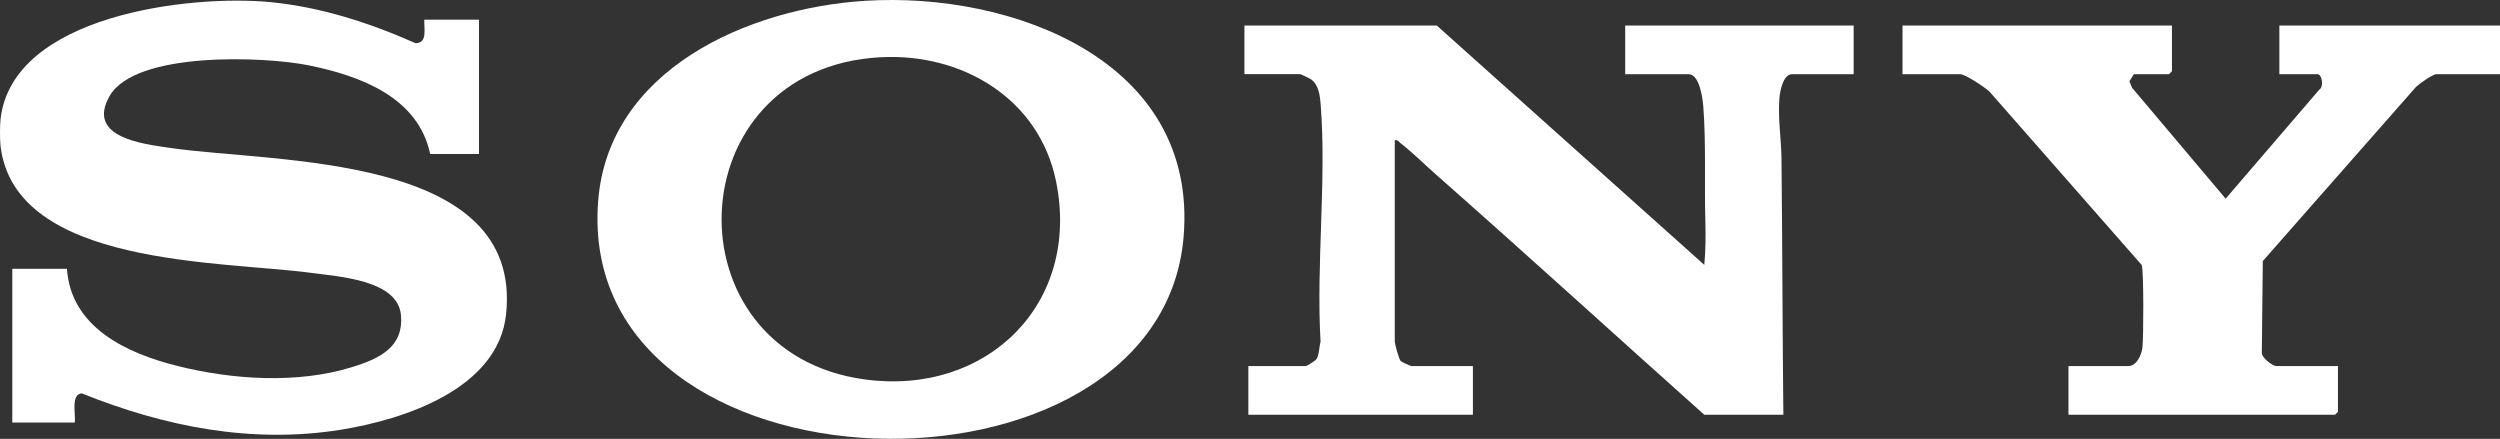
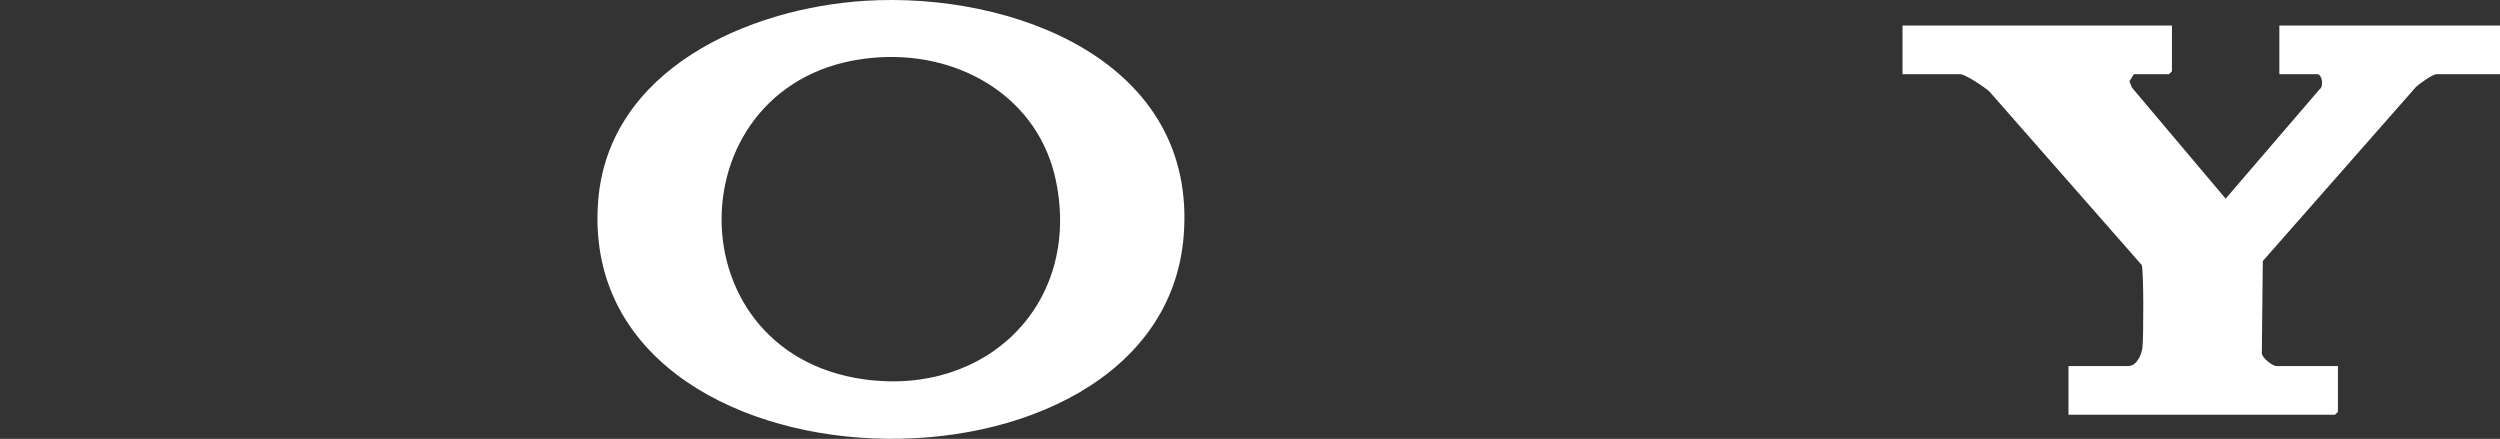
<svg xmlns="http://www.w3.org/2000/svg" id="Layer_2" data-name="Layer 2" viewBox="0 0 1279 224.51">
  <rect x="0" y="0" width="1279" height="224.51" fill="#333333" stroke="none" />
  <defs>
    <style> .cls-1 { fill: #fff; } </style>
  </defs>
  <g id="Layer_1-2" data-name="Layer 1">
    <g>
-       <path class="cls-1" d="M.29,60.85C6.43,7.66,97.3-2.95,138.65,1.12c25.71,2.53,50.51,10.61,73.95,20.98,6.31-.02,4.22-7.62,4.48-12.02h27.97v68.7h-24.97c-6.12-29.09-35.81-39.98-61.93-45.31-22.69-4.63-88.97-7.41-102.12,15.73-12.03,21.18,17.16,24.45,30.82,26.45,53.83,7.91,180.79,2.57,172.06,85.14-4.04,38.22-52.32,53.9-84.58,59.07-45.65,7.31-90.27-1.61-132.55-18.63-5.71.55-2.92,11.1-3.53,14.94H6.29v-78.65h27.97c2.01,30.08,30.69,43.25,56.52,49.71,28.12,7.03,61.4,9.25,89.35.58,13.75-4.26,26.68-10.1,24.96-26.9-1.8-17.62-31.66-19.39-45.58-21.27C113.44,133.4,7.7,136.51.29,74.79c-.4-3.32-.38-10.61,0-13.94Z" />
-       <path class="cls-1" d="M735.05,13.06l136.87,122.45c.69-7.38.75-15.01.54-22.44-.54-19.18.41-39.6-1.06-58.68-.31-4-1.91-16.44-7.48-16.44h-32.47V13.06h116.88v24.89h-31.47c-4.69,0-6.25,8.86-6.53,12.41-.8,10.33.97,20.73,1.08,30.86.46,43.73.5,87.26.96,130.96h-40.46c-45.83-40.92-91.26-82.35-137.35-122.97-5.57-4.91-12.34-11.61-17.99-15.92-1.01-.77-1.26-1.92-3-1.49v103.04c0,1.13,2.12,8.77,2.94,9.75.56.66,5.16,2.69,5.56,2.69h31.47v24.89h-114.88v-24.89h29.47c.48,0,4.86-2.73,5.4-3.58,1.42-2.21,1.32-6.28,2.07-8.88-2.3-39.46,3.12-82.44.05-121.48-.36-4.61-1.05-10.07-5.07-12.87-.7-.48-5.1-2.53-5.46-2.53h-28.47V13.06h98.4Z" />
      <path class="cls-1" d="M442.64.41c75.18-4.7,170.29,30.61,162.91,120.54-11.83,144.2-311.18,137.36-299.56-17.78C311.07,35.52,382.84,4.15,442.64.41ZM450.63,29.28c-104.88,5.45-109.45,151.14-8.16,164.85,62.41,8.45,110.64-38.73,97.79-101.44-8.66-42.24-47.96-65.58-89.63-63.41Z" />
      <path class="cls-1" d="M1111.17,13.06v23.4l-1.5,1.49h-17.98l-2.28,3.65,1.33,3.26,47.9,56.78,47.9-55.77c2.56-1.67,1.34-7.92-.94-7.92h-19.48V13.06h112.89v24.89h-32.47c-1.99,0-8.72,4.84-10.48,6.48l-78.41,89.12-.5,47.25c.24,2.45,5.59,6.49,7.47,6.49h31.47v23.4l-1.5,1.49h-136.36v-24.89h30.47c4.51,0,6.92-5.77,7.38-9.57.57-4.67.71-39.78-.4-42.18l-77.86-88.67c-2.33-2.2-12.34-8.92-15.02-8.92h-29.47V13.06h137.86Z" />
    </g>
  </g>
</svg>